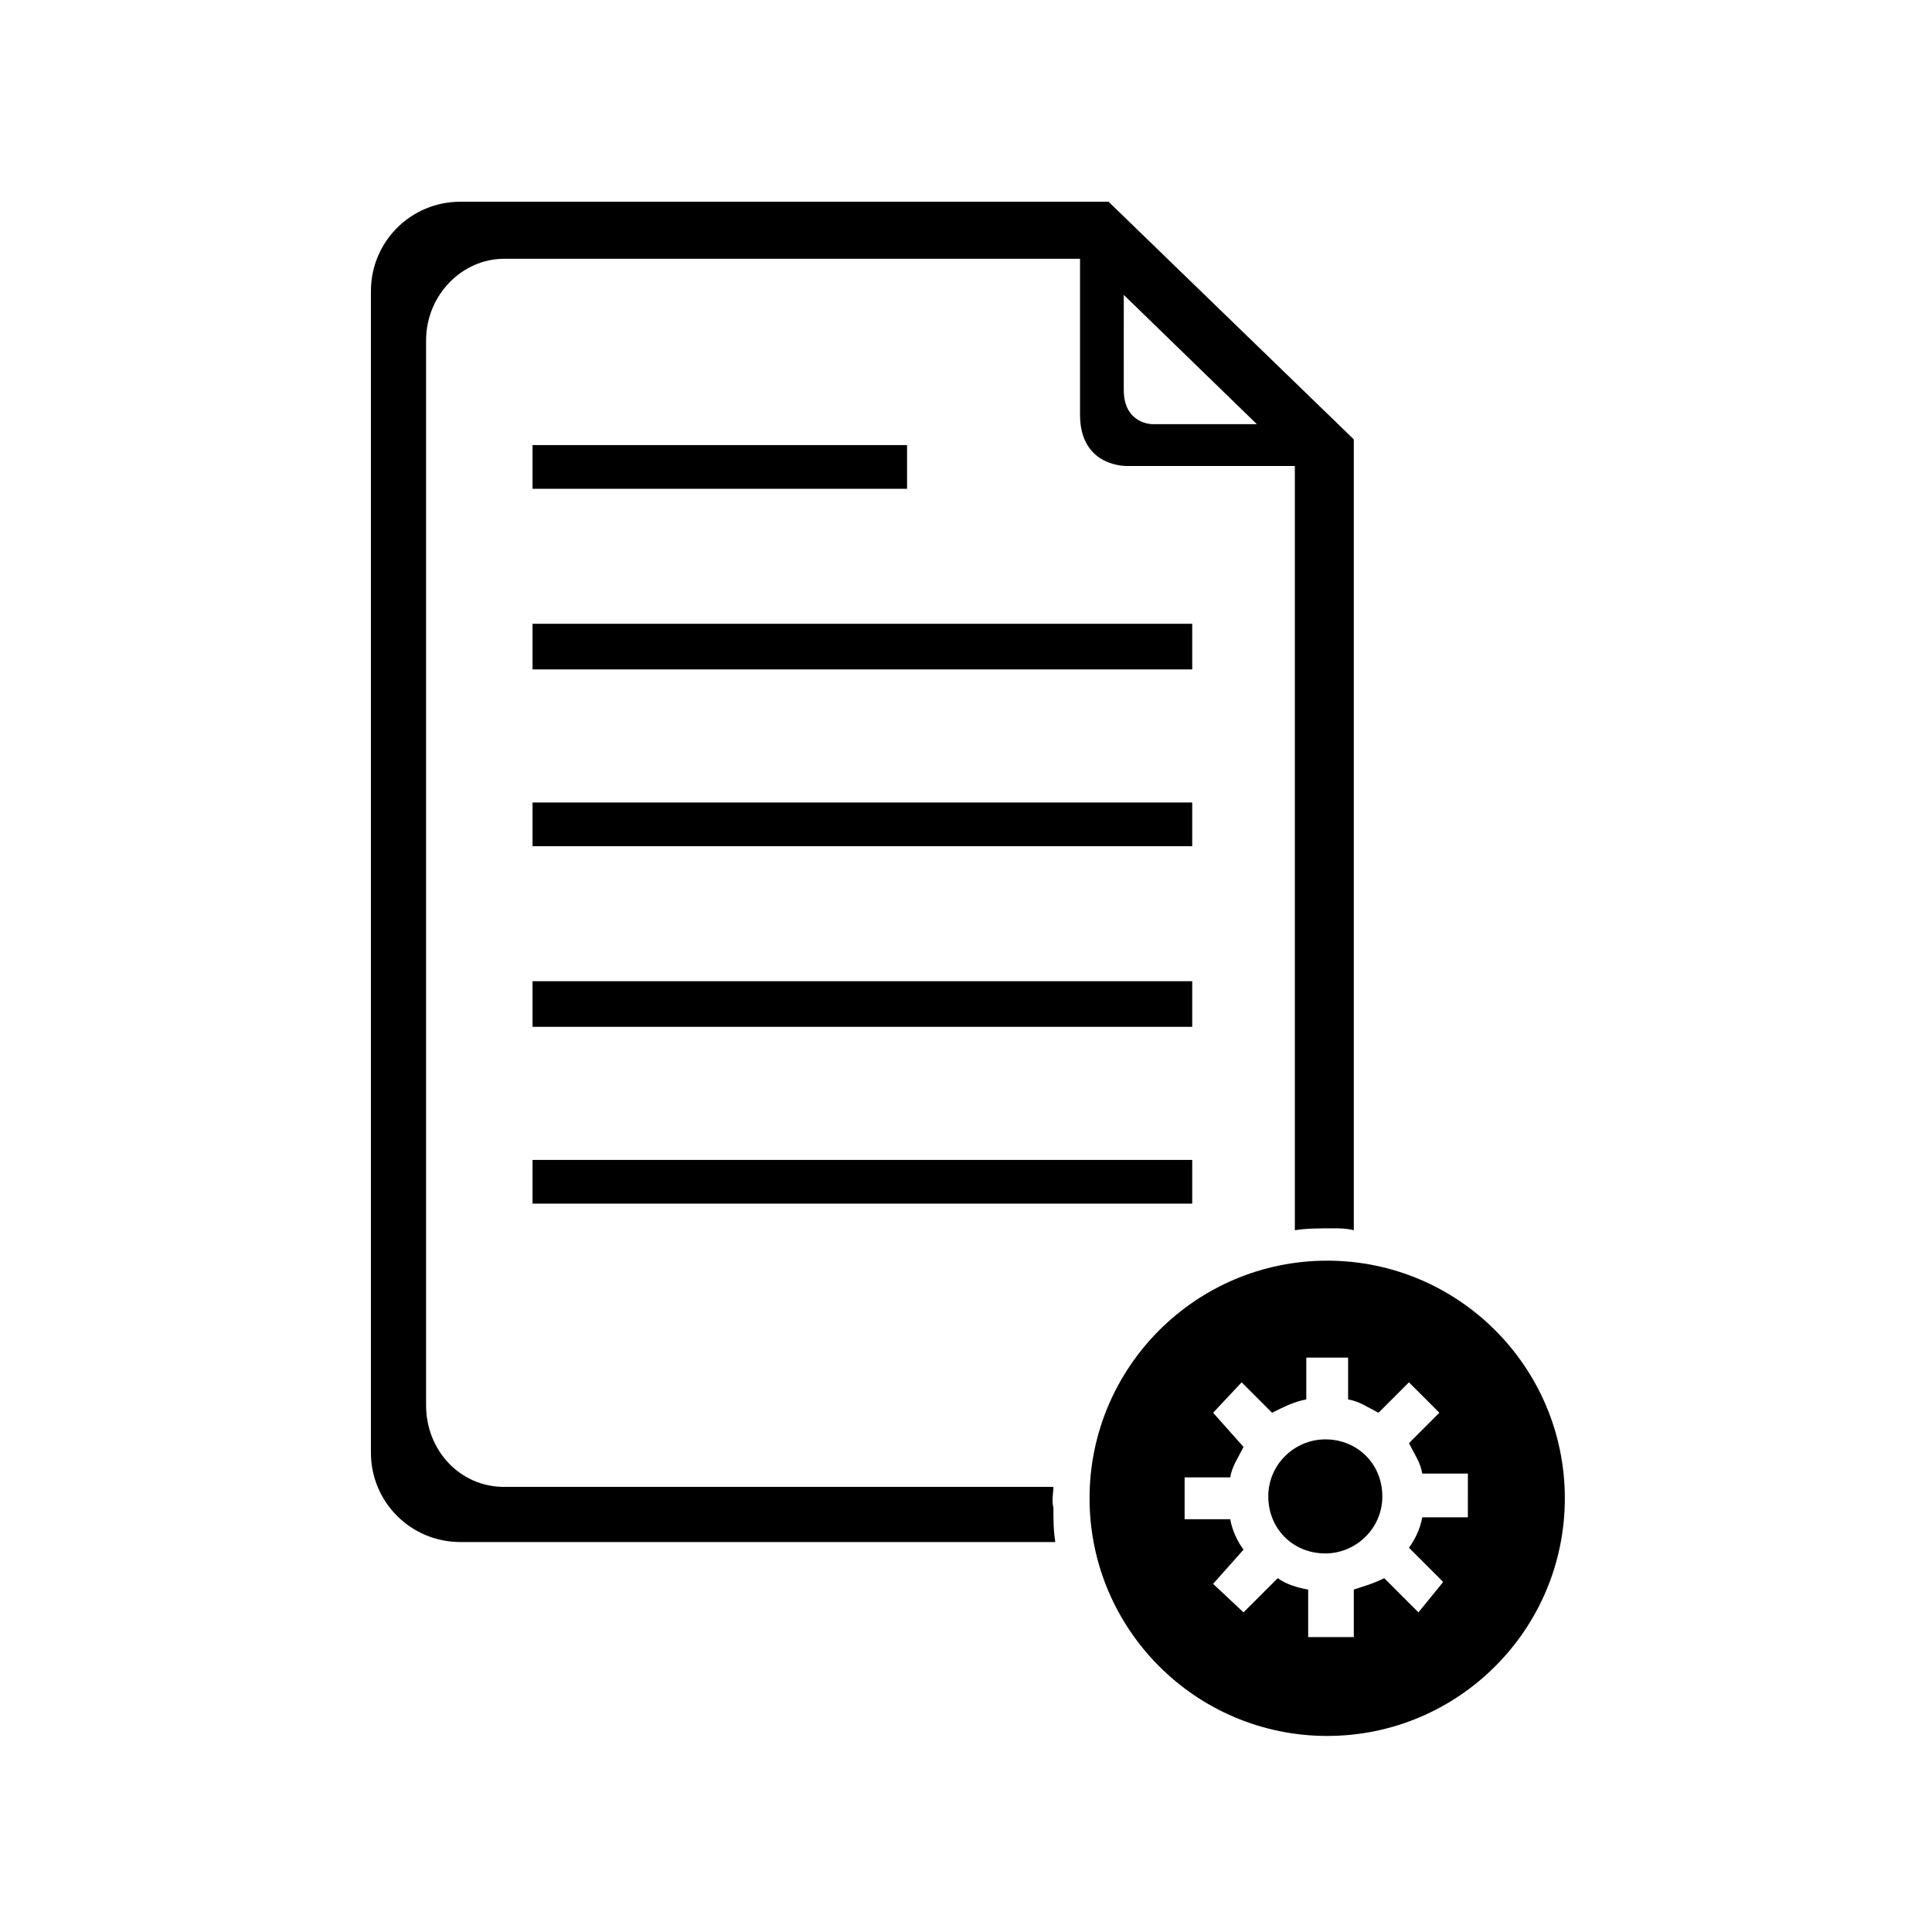
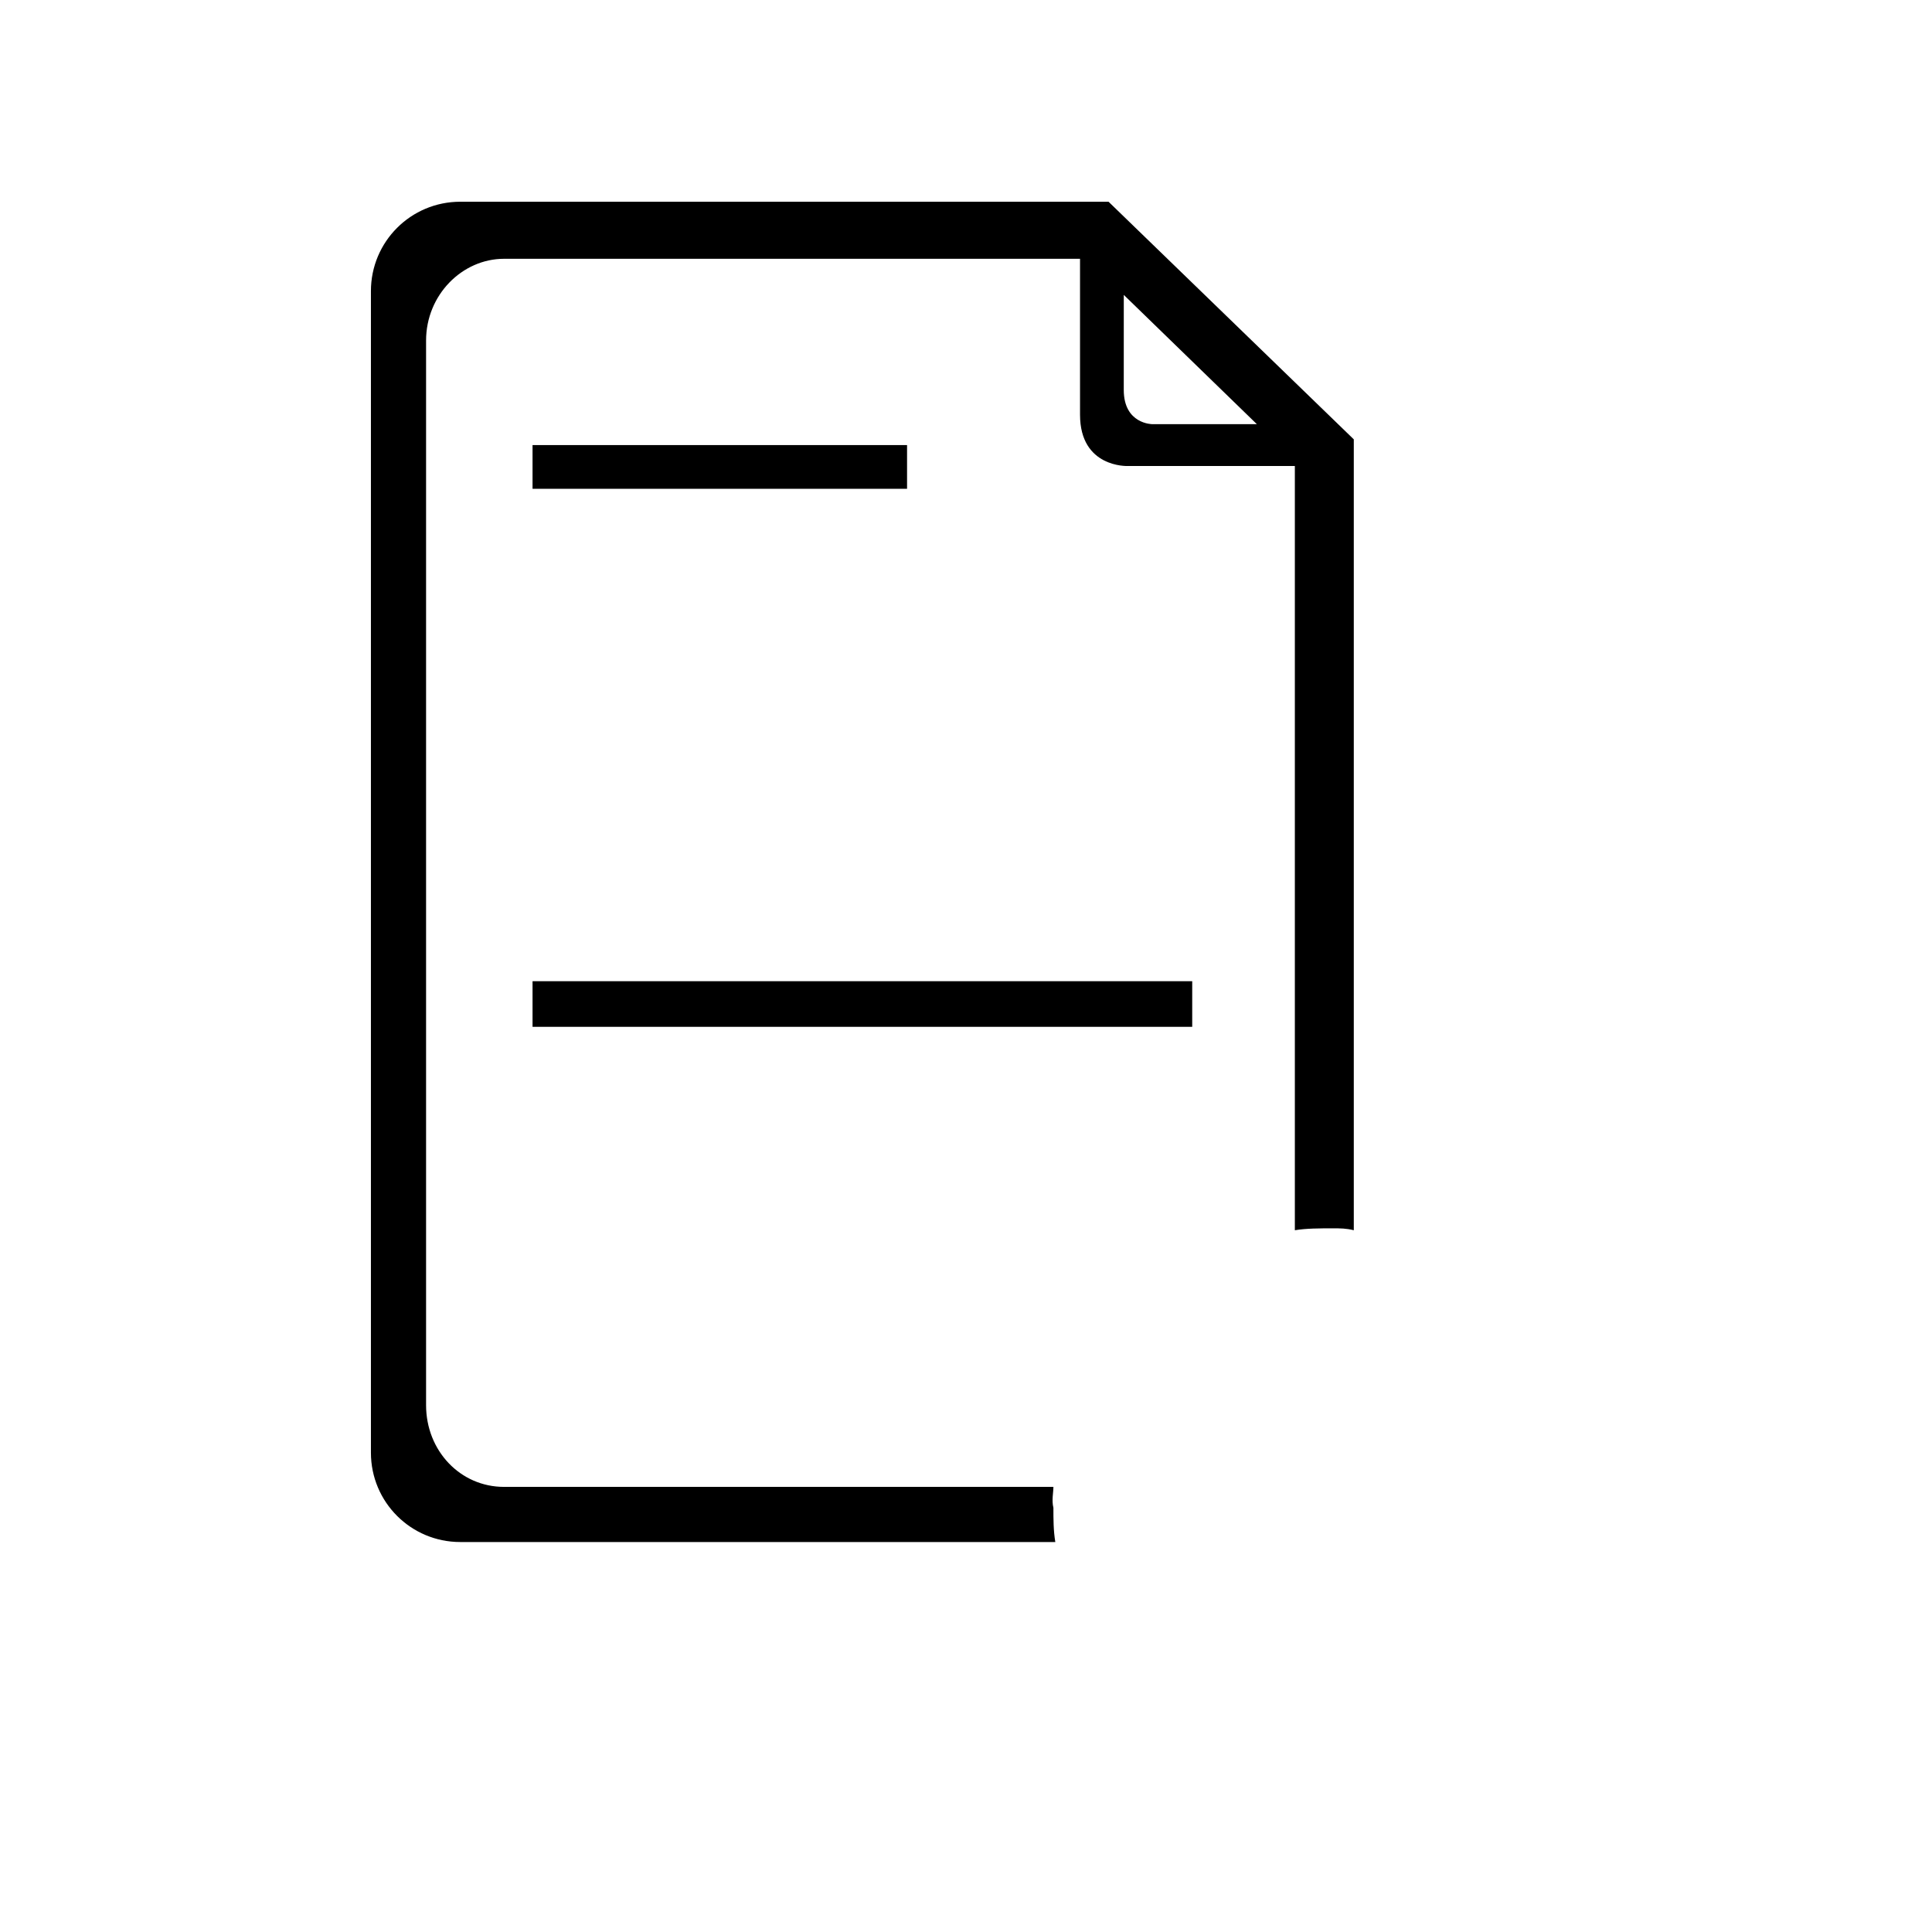
<svg xmlns="http://www.w3.org/2000/svg" fill="#000000" width="800px" height="800px" version="1.1" viewBox="144 144 512 512">
  <g>
    <path d="m423.17 538.04h-145.6c-11.586 0-20.656-9.574-20.656-21.664v-282.13c0-12.09 9.574-21.664 20.656-21.664h152.65v41.312c0 14.105 12.594 13.602 12.594 13.602h44.336v202.53c3.023-0.504 6.551-0.504 10.078-0.504 2.016 0 3.527 0 5.543 0.504v-209.59l-64.992-62.973h-171.8c-13.098 0-23.68 10.578-23.68 23.68v307.83c0 13.098 10.578 23.68 23.68 23.68h157.69c-0.504-3.023-0.504-6.047-0.504-9.07-0.5-2.016 0-4.031 0-5.543zm18.645-315.89 35.266 34.258h-27.711s-7.559 0-7.559-9.07z" />
-     <path d="m285.13 309.31h174.82v12.09h-174.82z" />
-     <path d="m285.13 356.67h174.82v11.586h-174.82z" />
    <path d="m285.13 404.03h174.82v12.09h-174.82z" />
-     <path d="m285.13 451.39h174.82v11.586h-174.82z" />
    <path d="m285.13 261.95h99.25v11.586h-99.25z" />
-     <path d="m495.22 525.45c-8.062 0-15.113 6.551-15.113 15.113 0 8.566 6.551 15.113 15.113 15.113 8.062 0 15.113-6.551 15.113-15.113s-6.547-15.113-15.113-15.113z" />
-     <path d="m495.72 478.09c-34.762 0-62.977 28.215-62.977 62.977 0 34.762 28.215 62.977 62.977 62.977 34.762 0 62.977-28.215 62.977-62.977 0-34.766-28.215-62.977-62.977-62.977zm37.785 68.012h-12.594c-0.504 3.023-2.016 6.047-3.527 8.062l9.07 9.07-6.551 8.062-9.07-9.07c-3.023 1.512-5.039 2.016-8.062 3.023v12.594h-12.09v-12.594c-3.023-0.504-6.047-1.512-8.062-3.023l-9.07 9.07-8.059-7.559 8.062-9.07c-1.512-2.016-3.023-5.039-3.527-8.062h-12.09v-11.082h12.09c0.504-3.023 2.016-5.039 3.527-8.062l-8.062-9.066 7.559-8.062 8.062 8.062c3.023-1.512 6.047-3.023 9.07-3.527v-11.082h11.082v11.082c3.023 0.504 5.039 2.016 8.062 3.527l8.062-8.062 8.062 8.062-8.062 8.062c1.512 3.023 3.023 5.039 3.527 8.062h12.09l-0.004 11.582z" />
  </g>
</svg>